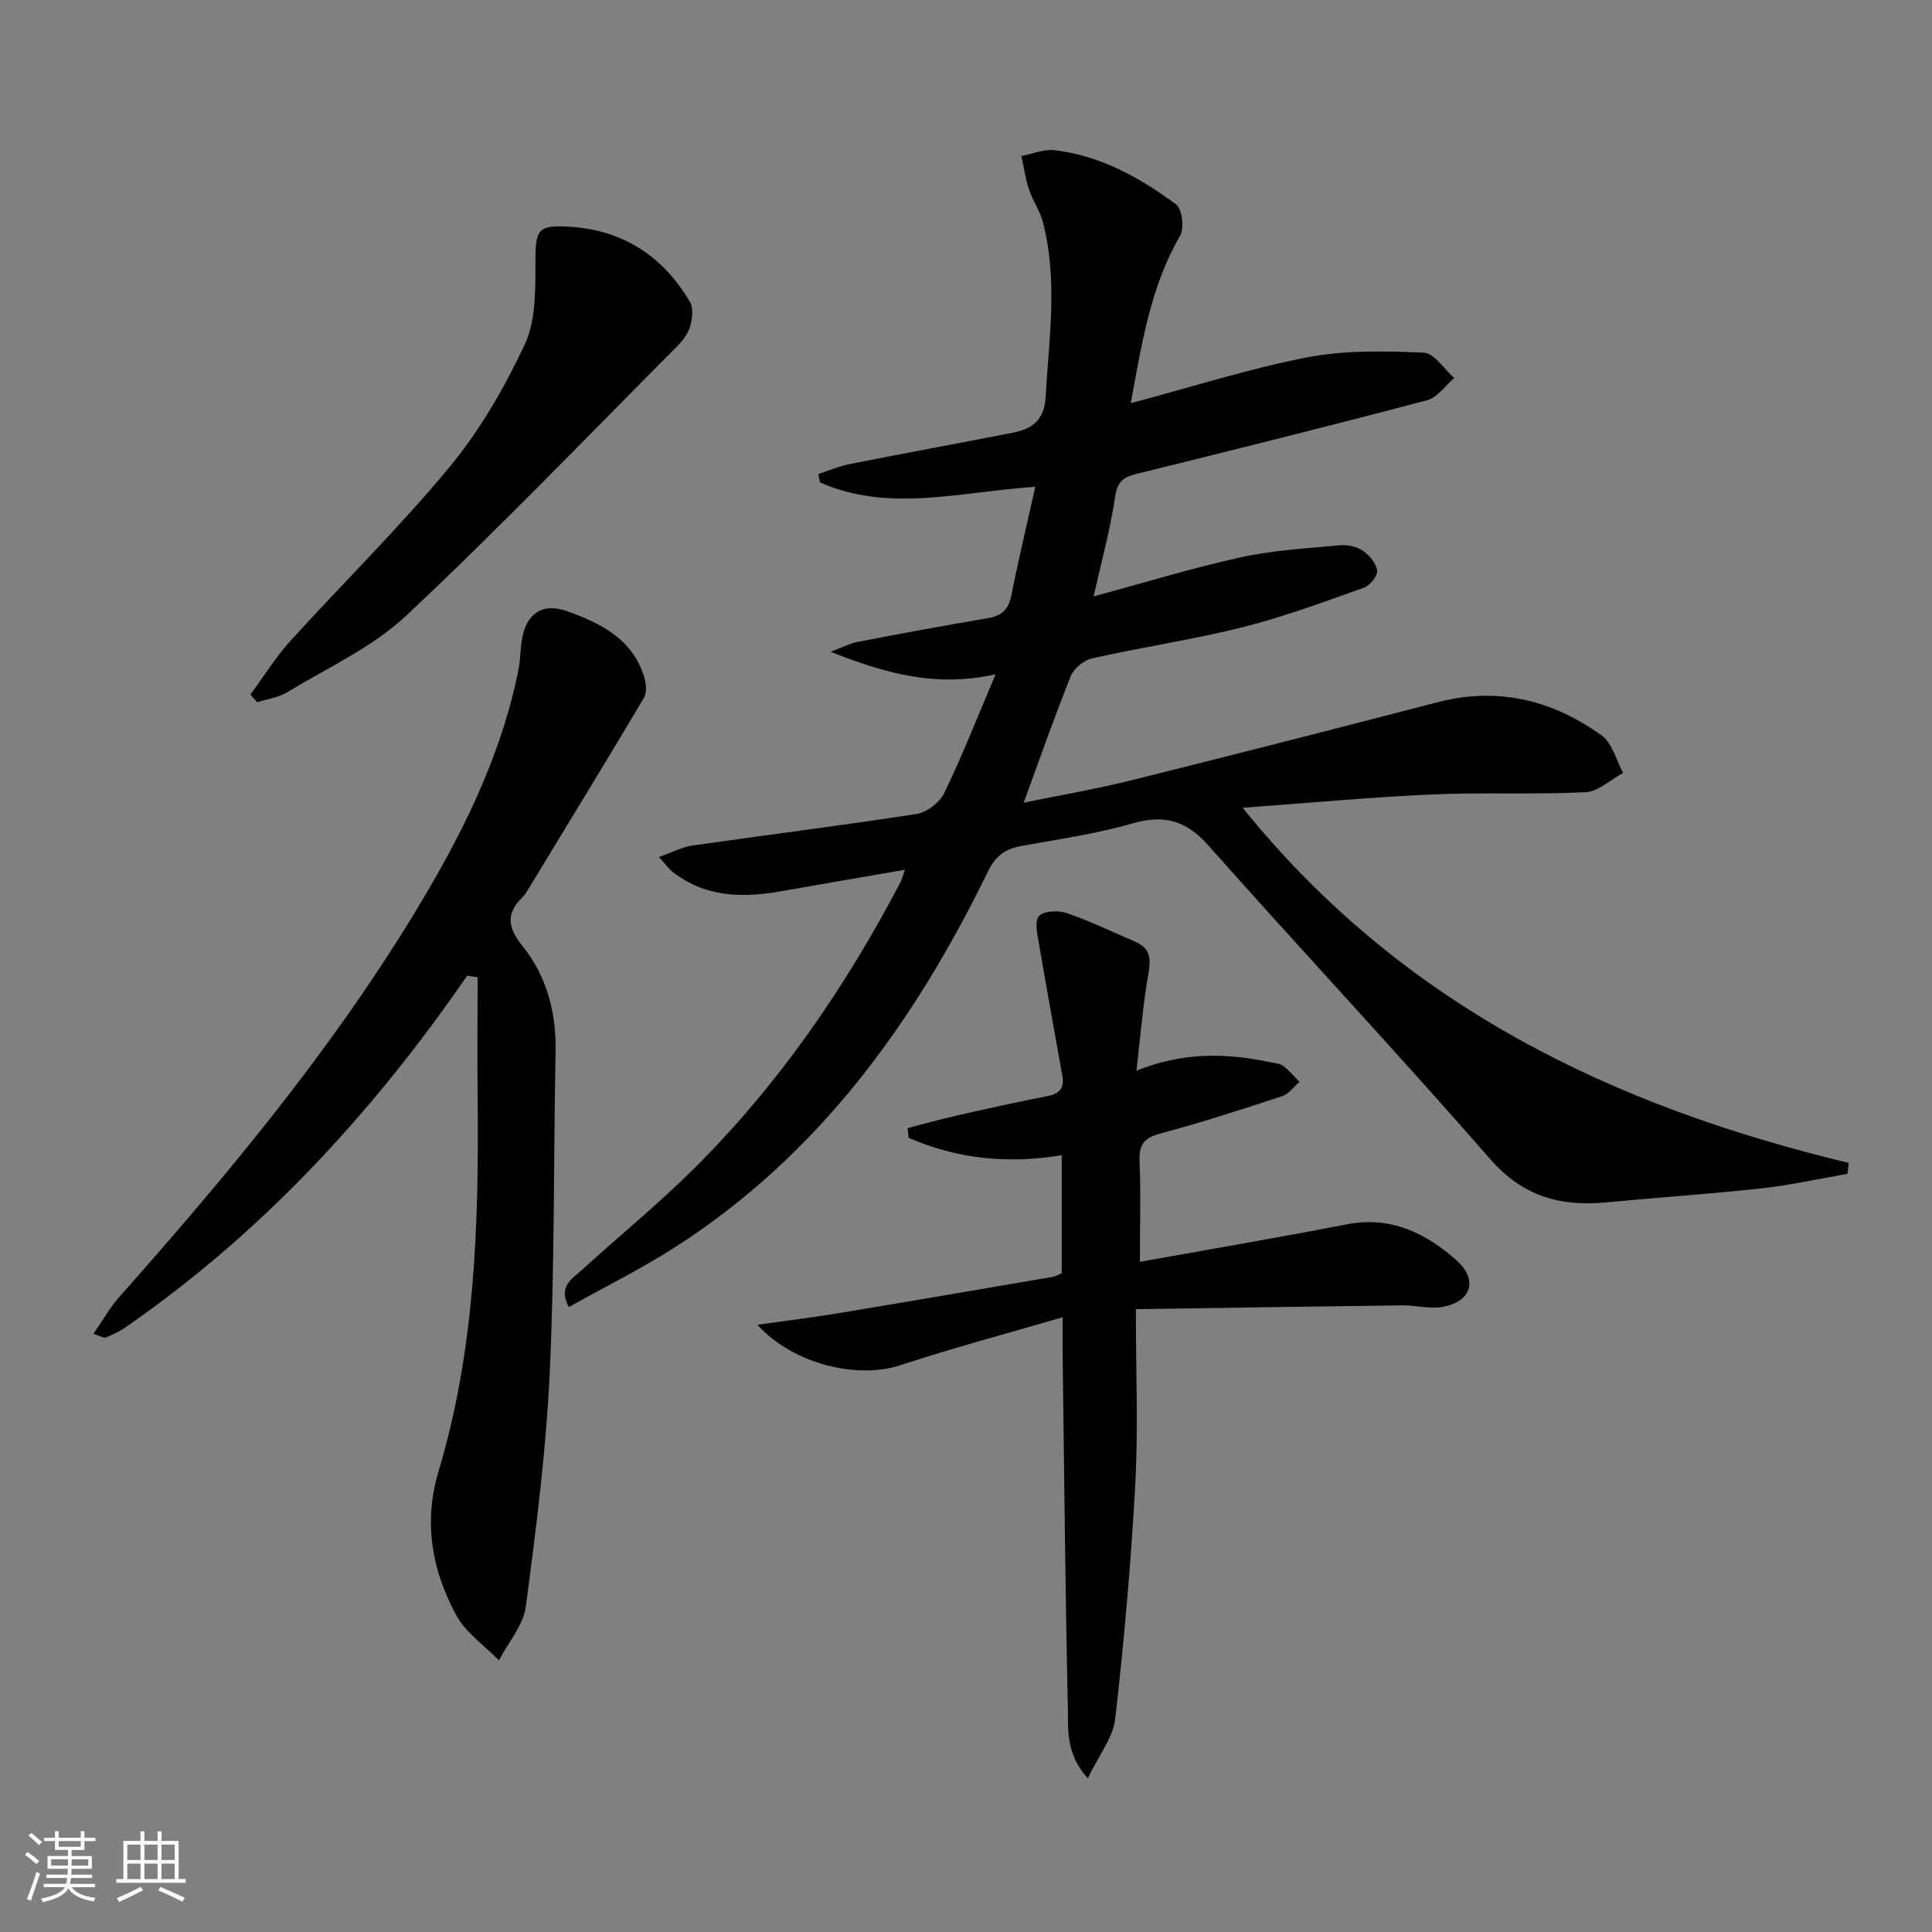
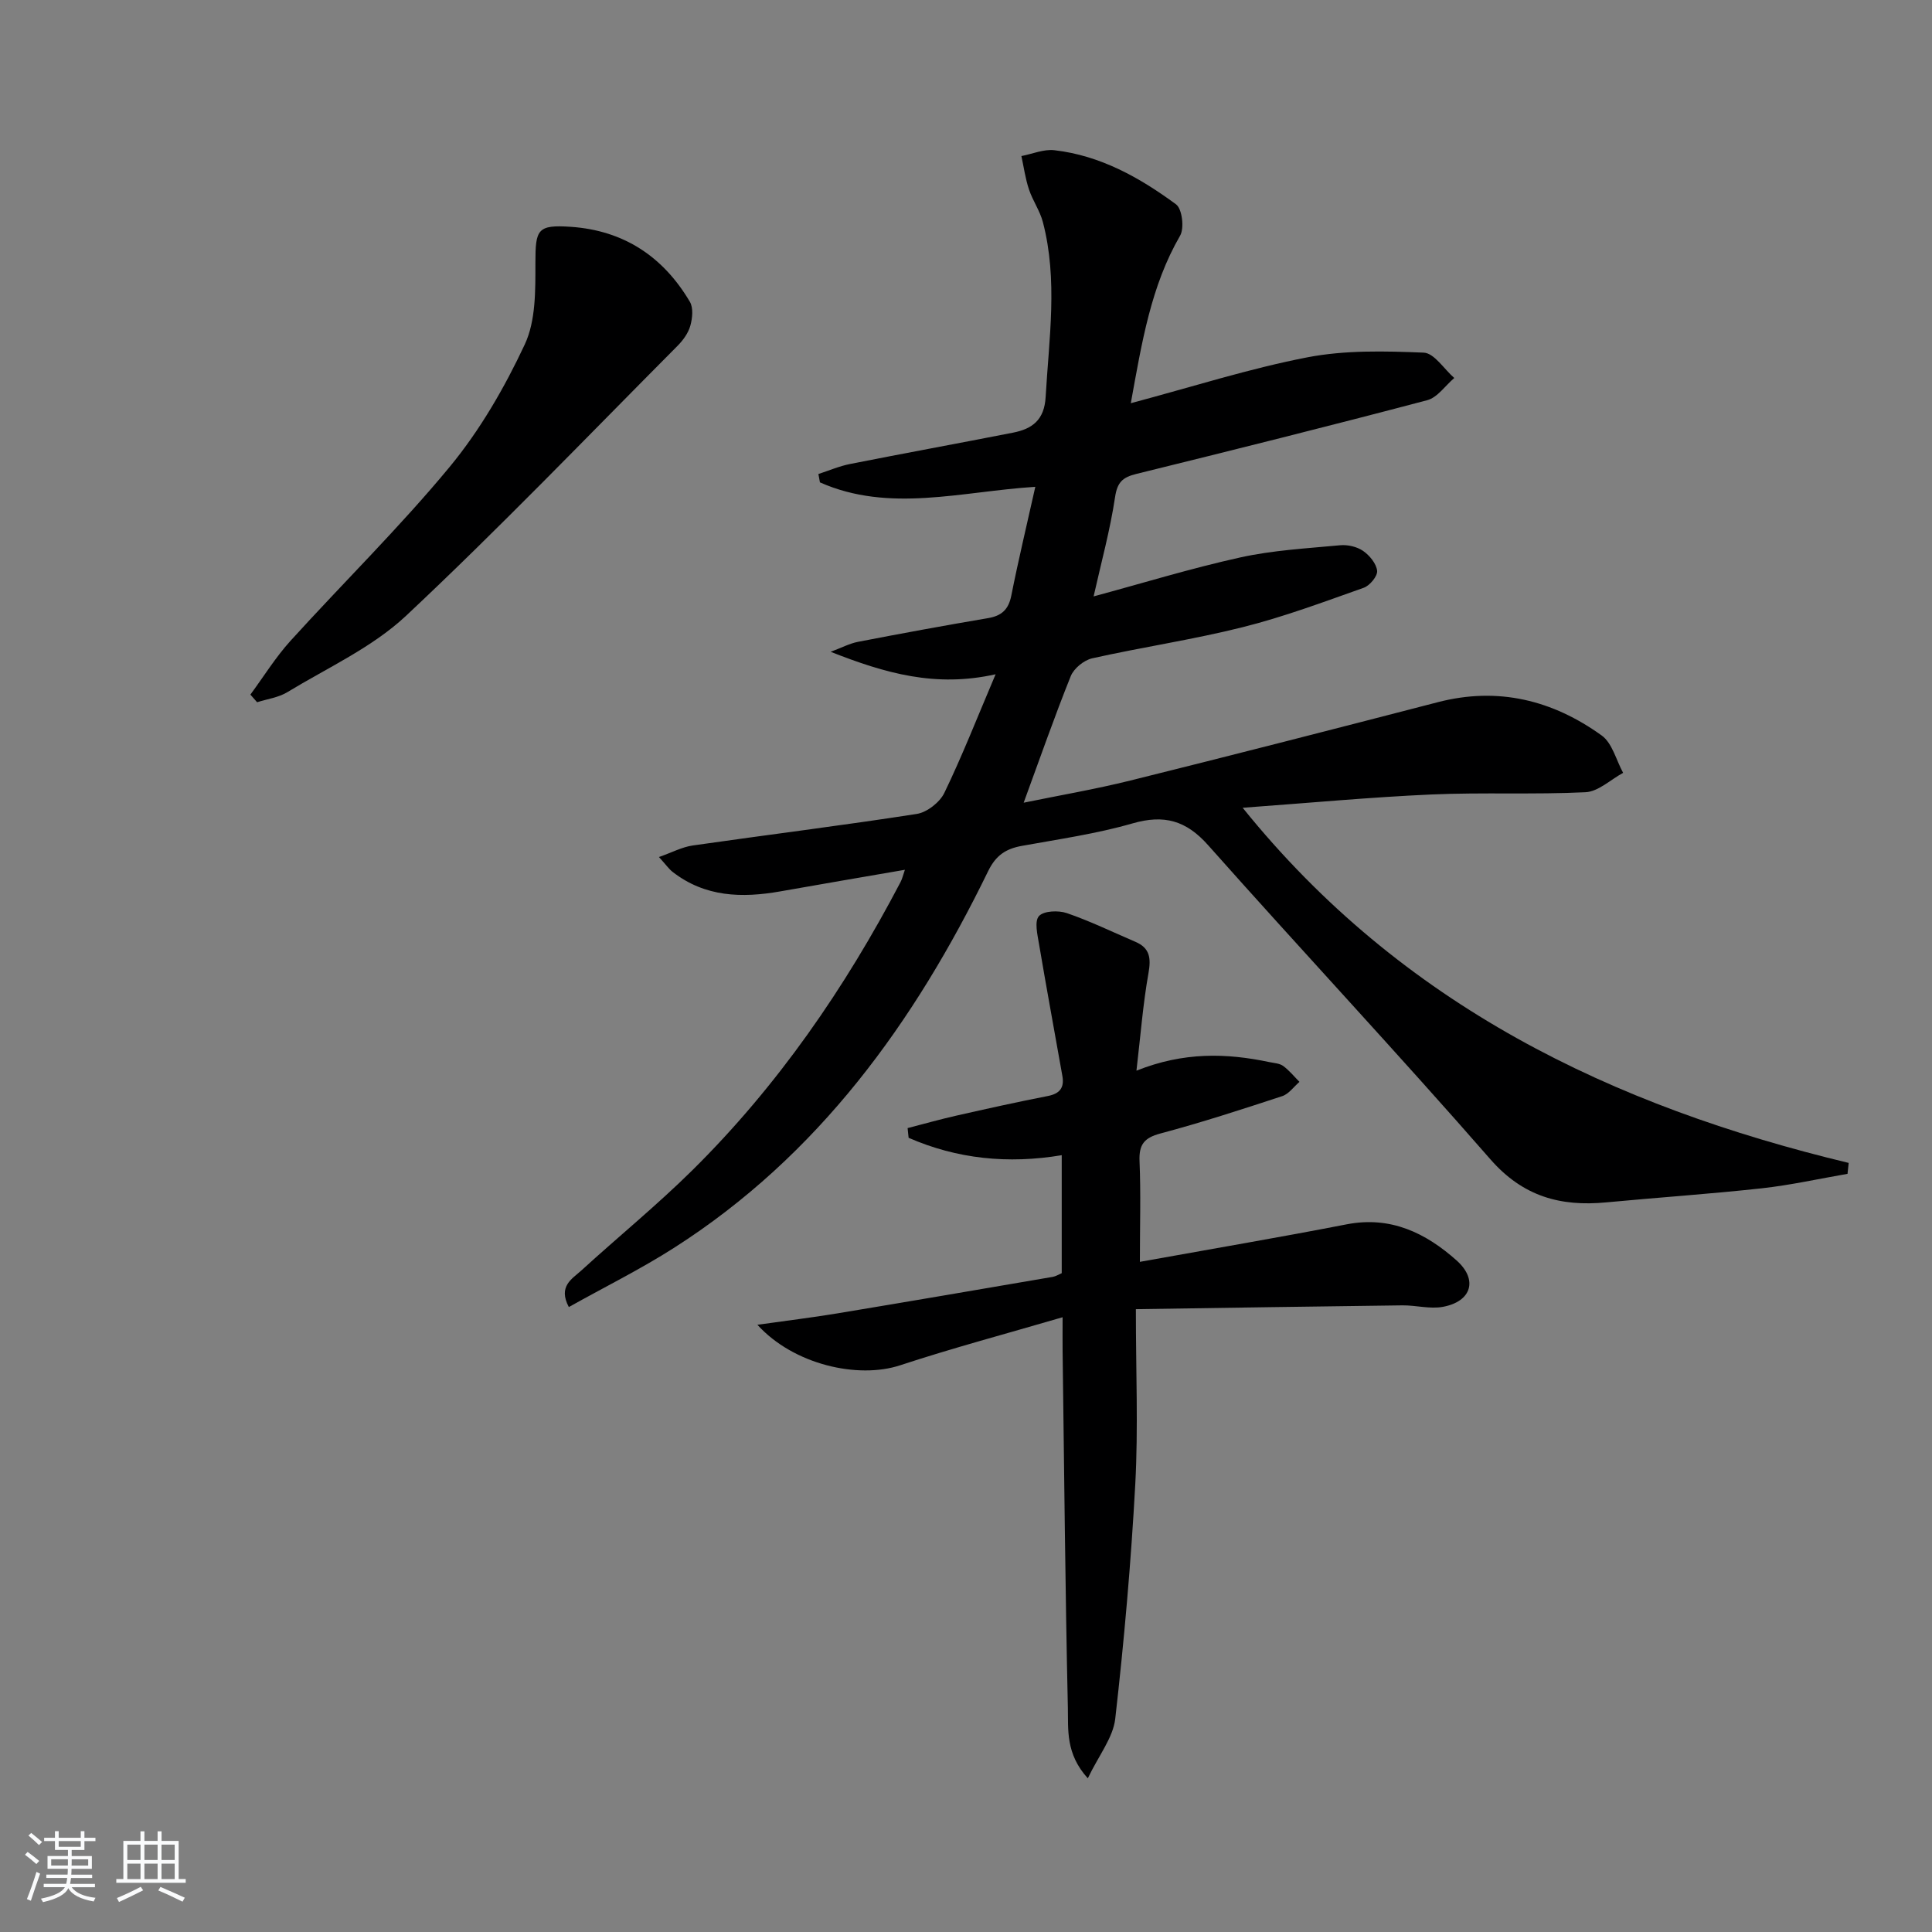
<svg xmlns="http://www.w3.org/2000/svg" enable-background="new 0 0 400 400" viewBox="0 0 400 400">
  <rect x="0" y="0" width="400" height="400" fill="#808080" stroke="none" />
  <path d="m5.17 384 .55-.58c.85.61 1.65 1.24 2.4 1.87l-.59.64c-.83-.73-1.62-1.38-2.36-1.93m1.22 9.53-.82-.34c.71-1.76 1.37-3.64 1.98-5.63.24.13.5.25.76.36-.6 1.67-1.24 3.54-1.92 5.61m-.5-13.5.57-.54c.56.44 1.31 1.06 2.26 1.87l-.65.64c-.67-.66-1.4-1.32-2.18-1.97m3.25.46h2.24v-1.36h.77v1.36h4.57v-1.36h.76v1.36h2.28v.69h-2.28v1.84h-2.64v1.26h4.18v2.64h-4.21c0 .45-.02.86-.05 1.21h4.32v.69h-4.38c-.04.34-.1.75-.19 1.22h5.15v.69h-4.82c.87 1.19 2.51 1.92 4.93 2.19-.17.31-.3.57-.37.76-2.77-.49-4.52-1.41-5.26-2.76-.56 1.26-2.3 2.23-5.24 2.9-.12-.24-.26-.48-.43-.72 2.73-.55 4.38-1.34 4.96-2.38h-4.38v-.69h4.65c.1-.38.17-.79.21-1.22h-4.32v-.69h4.4c.03-.34.05-.75.05-1.21h-4.2v-2.64h4.23v-1.26h-2.69v-1.84h-2.24zm1.46 4.46v1.29h3.45c.01-.4.02-.57.01-.53v-.32-.45h-3.46zm1.55-2.59h4.57v-1.19h-4.57zm6.11 2.59h-3.42v.77c-.01.19-.01.37-.02.53h3.44z" fill="#fafbfc" />
  <path d="m32.63 379.16h.82v1.98h3.54v7.89h1.46v.78h-14.37v-.78h1.46v-7.89h3.54v-1.98h.82v1.98h2.73zm-3.49 11.48.5.73c-1.61.82-3.28 1.63-5 2.42-.13-.27-.28-.55-.44-.82 1.75-.73 3.4-1.5 4.94-2.33m-2.78-5.55h2.73v-3.18h-2.73zm0 3.95h2.73v-3.2h-2.73zm3.54-3.95h2.73v-3.18h-2.73zm0 3.95h2.73v-3.2h-2.73zm7.89 4.68c-1.84-.92-3.51-1.7-5.02-2.32l.45-.73c1.89.8 3.57 1.55 5.04 2.23zm-1.62-11.81h-2.73v3.18h2.73zm-2.73 7.13h2.73v-3.2h-2.73z" fill="#fafbfc" />
  <g fill="#000001">
-     <path d="m234.12 83.48c12.84-3.42 24.56-7.18 36.56-9.5 7.82-1.51 16.07-1.3 24.08-.97 2.18.09 4.22 3.41 6.33 5.25-1.86 1.58-3.48 4.04-5.61 4.6-20.03 5.29-40.13 10.31-60.25 15.27-2.79.69-3.91 1.7-4.37 4.8-1.02 6.83-2.87 13.54-4.44 20.55 10.08-2.72 20.13-5.81 30.37-8.07 6.75-1.49 13.75-1.87 20.66-2.52 1.56-.15 3.48.29 4.75 1.16 1.35.93 2.76 2.64 2.92 4.13.11 1.1-1.52 3.07-2.77 3.51-8.28 2.93-16.56 6.03-25.06 8.16-10.28 2.58-20.81 4.13-31.17 6.45-1.7.38-3.78 2.08-4.43 3.68-3.4 8.46-6.4 17.08-9.75 26.21 7.35-1.51 14.79-2.78 22.09-4.59 21.25-5.28 42.46-10.73 63.66-16.22 12.48-3.24 23.77-.42 33.93 6.9 2.19 1.58 2.99 5.1 4.43 7.73-2.59 1.4-5.13 3.88-7.78 4.01-10.63.52-21.31 0-31.95.47-12.59.56-25.15 1.74-39.04 2.75 32.98 40.91 76.5 61.76 125.47 73.53-.08.75-.16 1.51-.24 2.26-5.9 1.02-11.76 2.33-17.7 2.99-10.74 1.18-21.52 1.9-32.27 2.92-9.46.9-17.23-1.21-23.97-8.92-19.16-21.95-39.08-43.23-58.43-65.02-4.57-5.15-9.13-6.41-15.68-4.52-7.46 2.15-15.24 3.26-22.9 4.65-3.31.6-5.38 1.95-6.98 5.24-15.25 31.31-35.13 58.88-65.01 77.97-6.96 4.45-14.41 8.13-21.8 12.27-2.29-4.32.7-5.84 2.59-7.57 7.62-6.96 15.64-13.5 22.97-20.74 17.66-17.46 31.61-37.7 43.11-59.66.36-.68.53-1.47.91-2.56-8.86 1.53-17.33 2.97-25.79 4.47-7.94 1.4-15.58 1.2-22.3-4.03-.77-.6-1.34-1.44-2.83-3.08 2.68-.94 4.77-2.07 6.98-2.39 15.45-2.22 30.95-4.13 46.37-6.53 2.14-.33 4.79-2.4 5.74-4.37 3.67-7.59 6.75-15.46 10.61-24.55-12.45 2.79-22.85-.2-34.15-4.65 2.32-.87 3.93-1.73 5.63-2.06 8.96-1.73 17.94-3.39 26.94-4.91 2.84-.48 4.26-1.79 4.83-4.67 1.45-7.3 3.19-14.54 4.97-22.52-15.29.96-30.22 5.45-44.59-.92-.11-.58-.21-1.15-.32-1.73 2.19-.71 4.34-1.64 6.58-2.08 11.22-2.22 22.47-4.28 33.7-6.48 3.99-.78 6.5-2.61 6.77-7.4.69-12.1 2.56-24.19-.57-36.19-.61-2.35-2.12-4.46-2.89-6.79-.74-2.22-1.06-4.58-1.56-6.89 2.28-.44 4.62-1.46 6.82-1.21 9.52 1.09 17.68 5.67 25.2 11.21 1.26.93 1.74 4.91.84 6.48-6.04 10.43-7.9 21.98-10.21 34.69z" />
-     <path d="m96.72 202.01c-19.52 28.32-42.49 53.28-70.89 72.91-1.21.83-2.59 1.43-3.96 2.01-.33.14-.89-.25-2.53-.77 1.93-2.78 3.38-5.41 5.33-7.6 22.1-24.92 43.41-50.46 60.82-78.98 9.72-15.93 18.17-32.47 21.87-51 .42-2.11.35-4.31.74-6.42.97-5.27 4.32-7.41 9.4-5.59 6.99 2.51 13.54 5.81 15.91 13.71.39 1.3.53 3.15-.1 4.22-7.72 13-15.61 25.89-23.46 38.81-.52.85-1 1.77-1.7 2.46-3.41 3.41-3.06 6.27.01 10.08 5.04 6.25 7.03 13.76 6.87 21.91-.44 22.13-.18 44.28-1.21 66.38-.76 16.21-2.82 32.39-4.96 48.49-.52 3.89-3.64 7.43-5.56 11.13-3.01-3.1-6.89-5.73-8.86-9.38-5.01-9.29-6.82-19.17-3.64-29.77 7.55-25.14 8.35-51.04 8.09-77.04-.09-8.41-.01-16.83-.01-25.24-.71-.1-1.43-.21-2.16-.32z" />
+     <path d="m234.12 83.48c12.84-3.42 24.56-7.18 36.56-9.5 7.82-1.51 16.07-1.3 24.08-.97 2.18.09 4.22 3.41 6.33 5.25-1.86 1.58-3.48 4.04-5.61 4.6-20.03 5.29-40.13 10.31-60.25 15.27-2.79.69-3.91 1.7-4.37 4.8-1.02 6.83-2.87 13.54-4.44 20.55 10.08-2.72 20.13-5.81 30.37-8.07 6.75-1.49 13.75-1.87 20.66-2.52 1.56-.15 3.48.29 4.75 1.16 1.35.93 2.76 2.64 2.92 4.13.11 1.1-1.52 3.07-2.77 3.51-8.28 2.93-16.56 6.03-25.06 8.16-10.28 2.58-20.81 4.13-31.17 6.45-1.7.38-3.78 2.08-4.43 3.68-3.4 8.46-6.4 17.08-9.75 26.21 7.35-1.51 14.79-2.78 22.09-4.59 21.25-5.28 42.46-10.73 63.66-16.22 12.48-3.24 23.77-.42 33.93 6.9 2.19 1.58 2.99 5.1 4.43 7.73-2.59 1.4-5.13 3.88-7.78 4.01-10.63.52-21.31 0-31.95.47-12.59.56-25.15 1.74-39.04 2.75 32.98 40.91 76.5 61.76 125.47 73.53-.08.75-.16 1.51-.24 2.26-5.9 1.02-11.76 2.33-17.7 2.99-10.74 1.18-21.52 1.9-32.27 2.92-9.46.9-17.23-1.21-23.97-8.92-19.16-21.95-39.08-43.23-58.43-65.02-4.57-5.15-9.13-6.41-15.68-4.52-7.46 2.15-15.24 3.26-22.9 4.65-3.31.6-5.38 1.95-6.98 5.24-15.25 31.31-35.13 58.88-65.01 77.97-6.96 4.45-14.41 8.13-21.8 12.27-2.29-4.32.7-5.84 2.59-7.57 7.62-6.96 15.64-13.5 22.97-20.74 17.66-17.46 31.61-37.7 43.11-59.66.36-.68.53-1.47.91-2.56-8.86 1.53-17.33 2.97-25.79 4.47-7.94 1.4-15.58 1.2-22.3-4.03-.77-.6-1.34-1.44-2.83-3.08 2.68-.94 4.77-2.07 6.98-2.39 15.45-2.22 30.95-4.13 46.37-6.53 2.14-.33 4.79-2.4 5.74-4.37 3.67-7.59 6.75-15.46 10.61-24.55-12.45 2.79-22.85-.2-34.15-4.65 2.32-.87 3.93-1.73 5.63-2.06 8.96-1.73 17.94-3.39 26.94-4.91 2.84-.48 4.26-1.79 4.83-4.67 1.45-7.3 3.19-14.54 4.97-22.52-15.29.96-30.22 5.45-44.59-.92-.11-.58-.21-1.15-.32-1.73 2.19-.71 4.34-1.64 6.58-2.08 11.22-2.22 22.47-4.28 33.7-6.48 3.99-.78 6.5-2.61 6.77-7.4.69-12.1 2.56-24.19-.57-36.19-.61-2.35-2.12-4.46-2.89-6.79-.74-2.22-1.06-4.58-1.56-6.89 2.28-.44 4.62-1.46 6.82-1.21 9.52 1.09 17.68 5.67 25.2 11.21 1.26.93 1.74 4.91.84 6.48-6.04 10.43-7.9 21.98-10.21 34.69" />
    <path d="m236 261.25c14.77-2.66 28.84-5.05 42.84-7.77 9.09-1.76 16.36 1.8 22.73 7.48 4.5 4.01 3.08 8.52-2.85 9.61-2.68.49-5.58-.34-8.38-.31-17.91.22-35.82.5-55.17.79 0 13.01.5 24.62-.12 36.17-.88 16.24-2.31 32.46-4.15 48.62-.45 3.94-3.42 7.6-5.68 12.34-4.64-5.1-4.03-10.13-4.13-14.62-.55-24.63-.76-49.27-1.09-73.91-.02-1.79 0-3.59 0-6.93-11.82 3.46-22.83 6.39-33.64 9.95-8.71 2.87-22.05-.12-29.55-8.39 6.13-.87 11.33-1.49 16.5-2.35 14.9-2.47 29.78-5.02 44.66-7.57.62-.11 1.19-.48 1.85-.76 0-8.07 0-16.02 0-24.43-11.12 1.86-21.67.78-31.7-3.6-.07-.67-.14-1.34-.21-2.01 3.35-.86 6.68-1.81 10.05-2.57 6.31-1.43 12.62-2.83 18.97-4.07 2.49-.48 3.45-1.72 3.03-4.12-1.61-9.09-3.29-18.18-4.83-27.28-.33-1.98-1-4.76-.03-5.85.98-1.1 4.03-1.22 5.78-.62 4.84 1.66 9.47 3.92 14.19 5.94 3.01 1.29 3.26 3.38 2.71 6.49-1.13 6.32-1.62 12.75-2.49 20.19 9.8-3.91 18.64-3.65 27.54-1.77.96.2 2.09.25 2.83.79 1.26.92 2.27 2.18 3.38 3.3-1.18 1.01-2.2 2.5-3.56 2.95-8.35 2.74-16.72 5.47-25.21 7.73-3.42.91-4.49 2.32-4.34 5.78.28 6.61.07 13.26.07 20.8z" />
    <path d="m51.84 143.81c2.75-3.73 5.21-7.72 8.3-11.13 10.94-12.06 22.61-23.5 32.97-36.03 6.26-7.58 11.35-16.39 15.53-25.32 2.31-4.92 2.21-11.23 2.21-16.91 0-6.93.4-7.93 7.33-7.46 10.96.75 19.13 6.17 24.65 15.52.75 1.27.53 3.42.09 4.98-.43 1.52-1.51 3-2.65 4.15-18.63 18.73-36.94 37.82-56.2 55.88-7 6.56-16.25 10.75-24.59 15.82-1.83 1.11-4.15 1.41-6.25 2.08-.46-.53-.93-1.06-1.39-1.58z" />
  </g>
</svg>